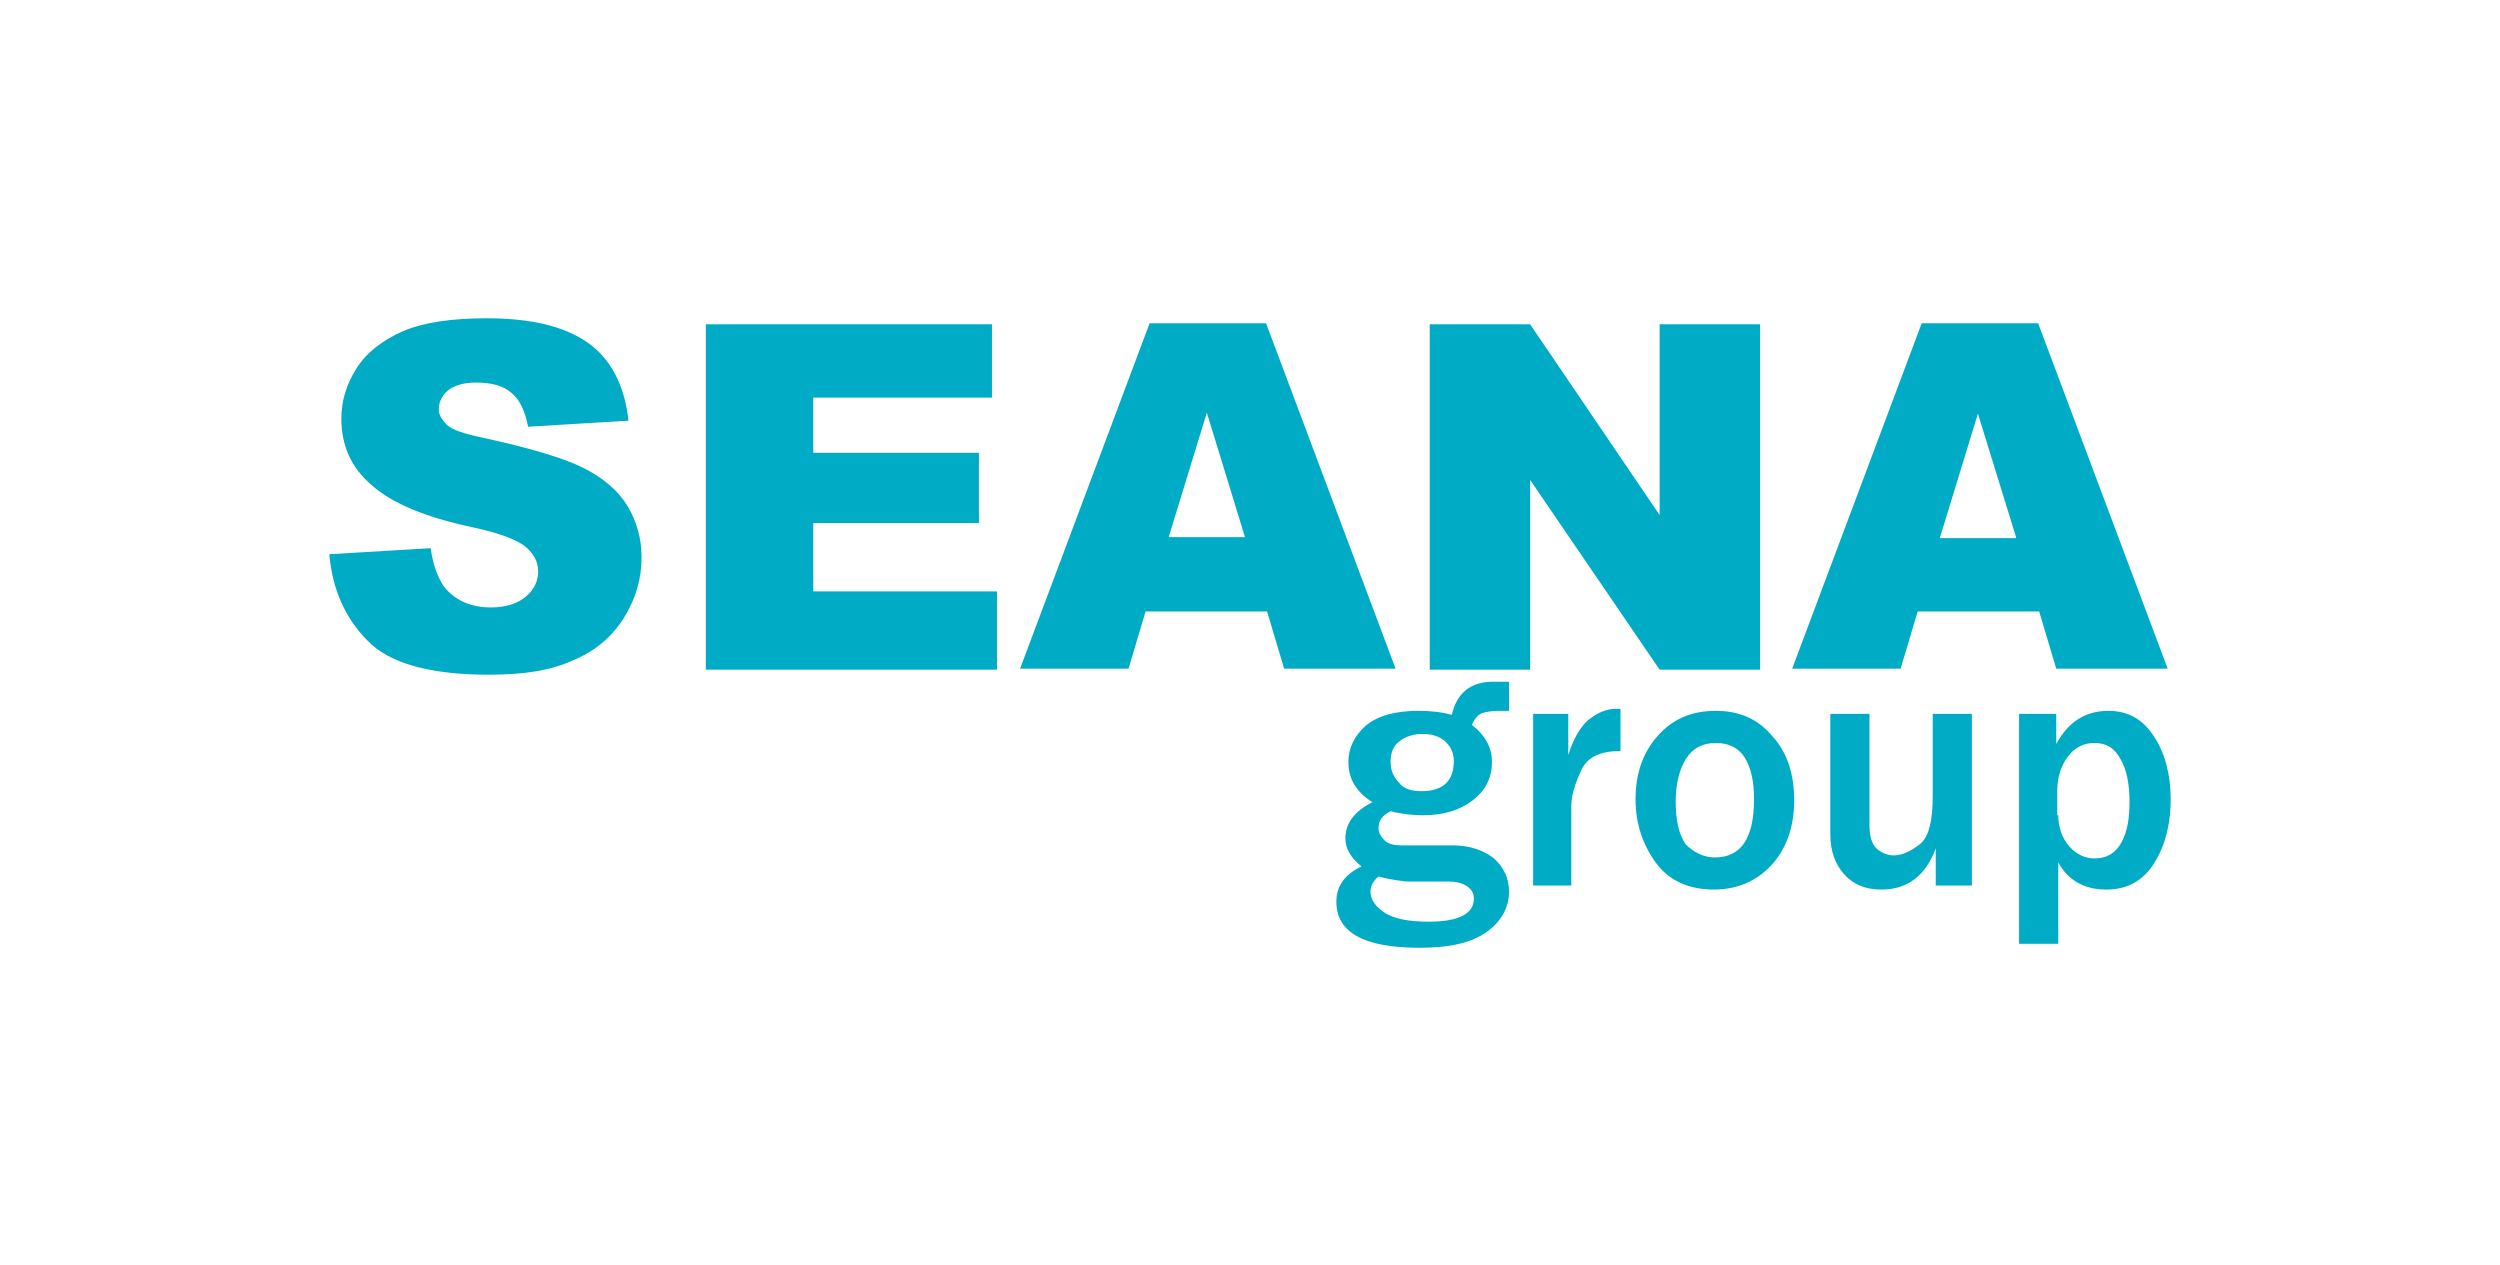
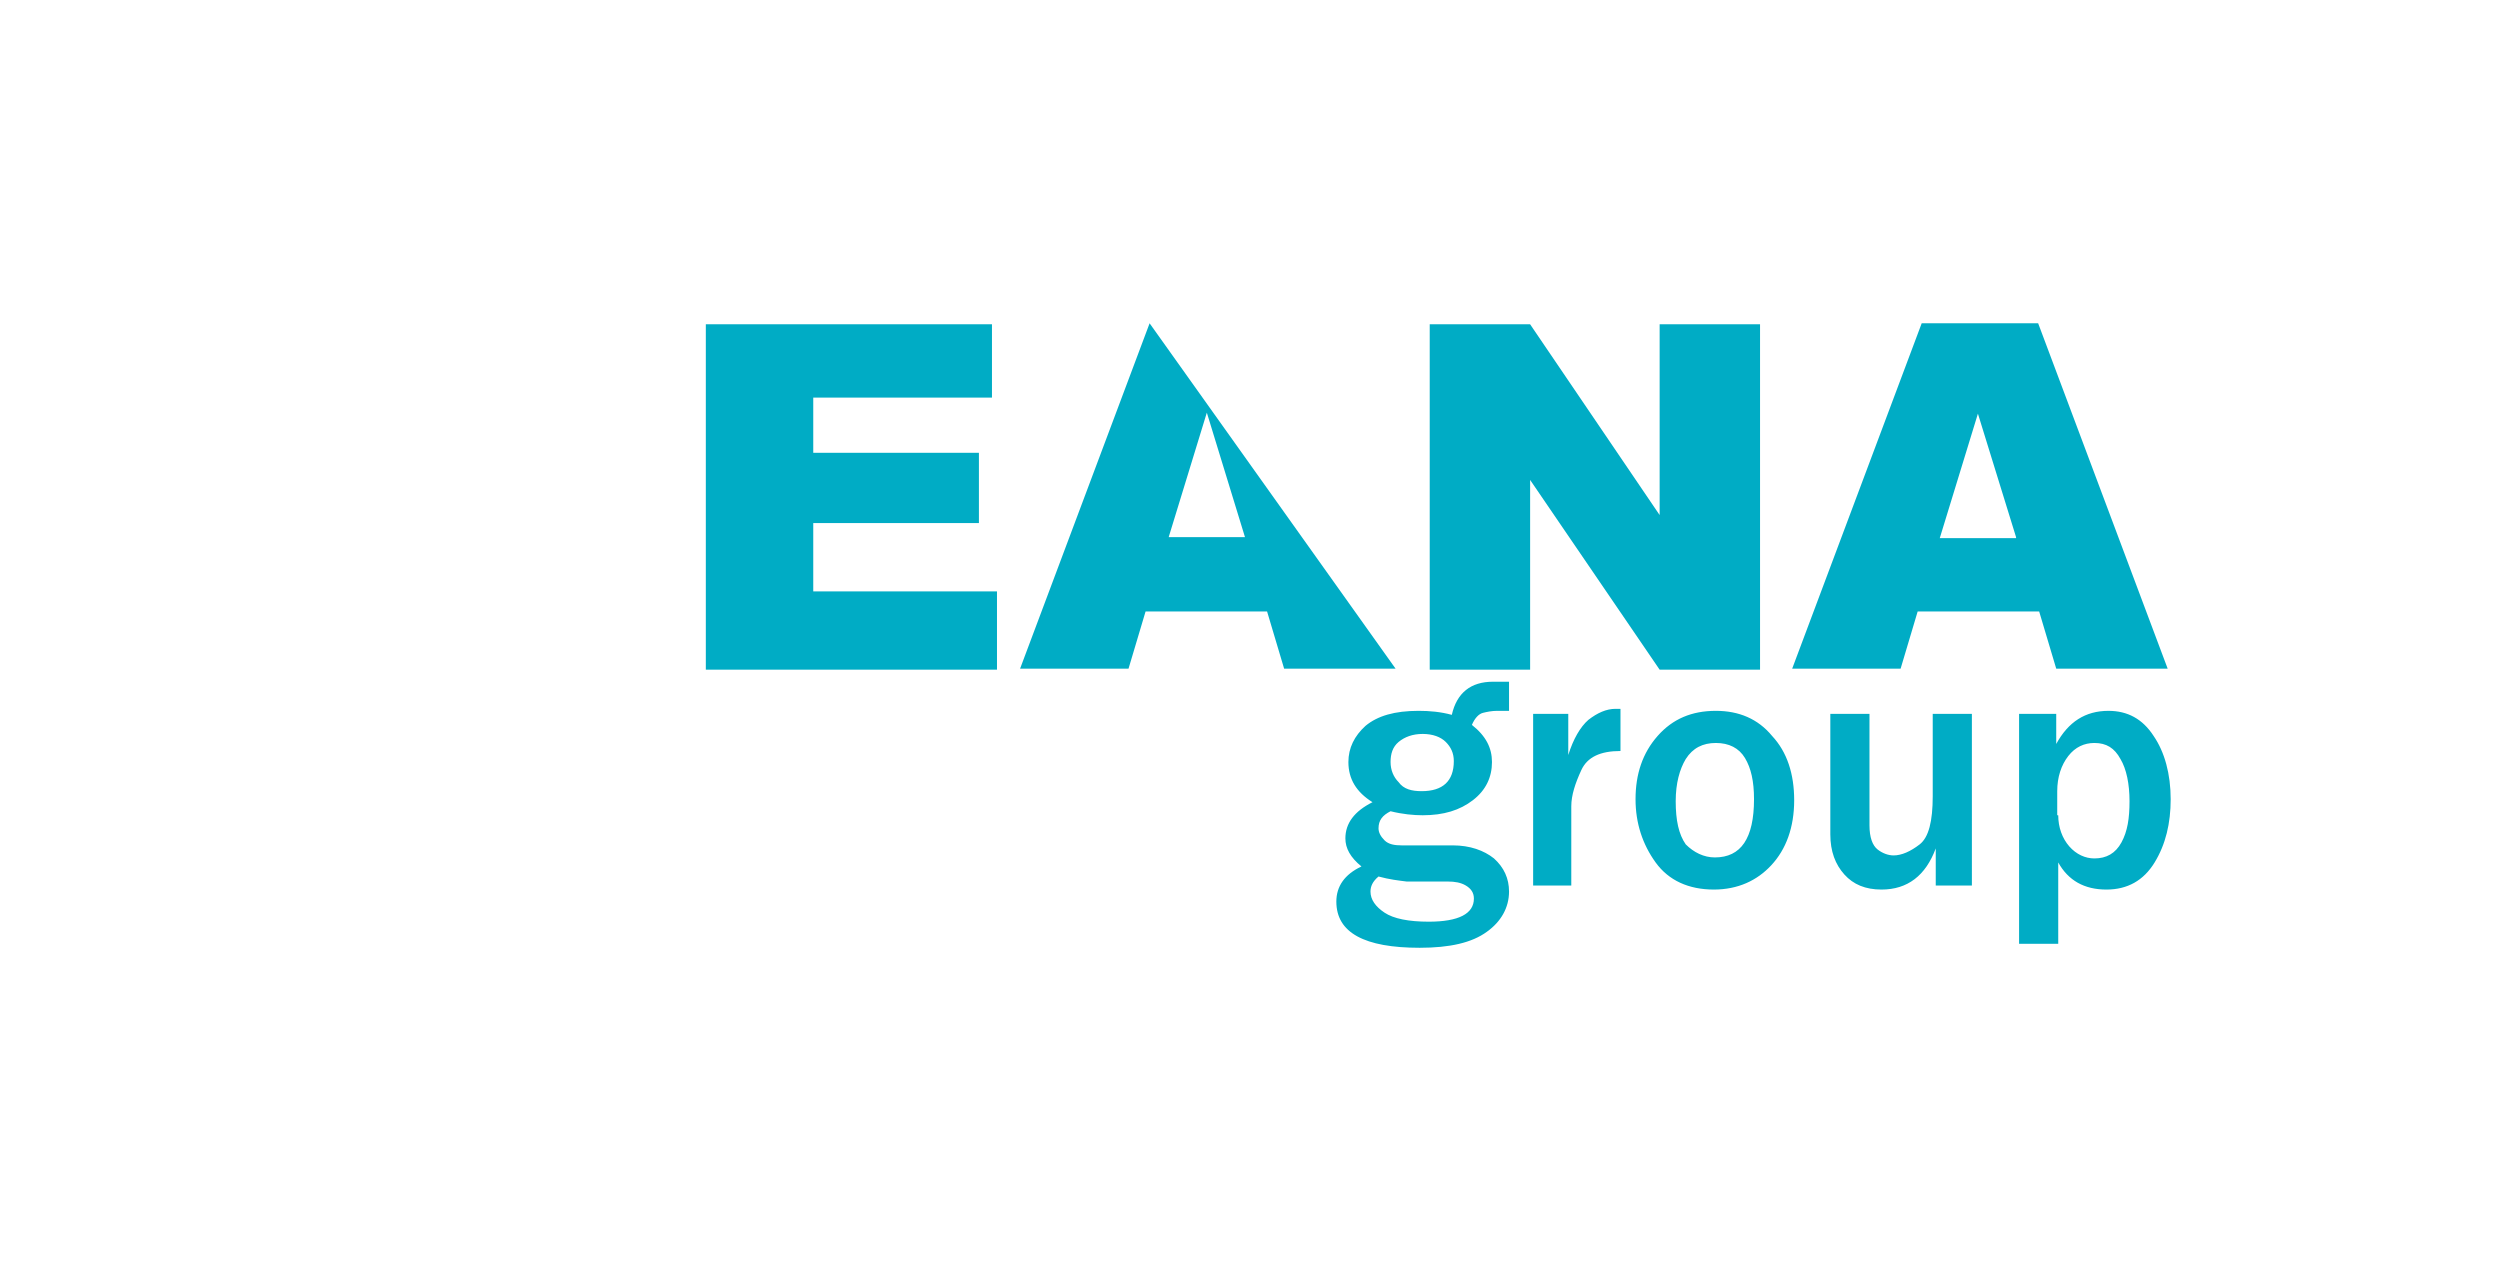
<svg xmlns="http://www.w3.org/2000/svg" version="1.1" id="Layer_1" x="0px" y="0px" viewBox="0 0 249 126" style="enable-background:new 0 0 249 126;" xml:space="preserve">
  <style type="text/css">
	.st0{fill:#00ACC5;}
</style>
  <g>
-     <path class="st0" d="M32.8,55.2l10.1-0.6c0.2,1.6,0.7,2.9,1.3,3.8c1.1,1.4,2.7,2.1,4.7,2.1c1.5,0,2.7-0.4,3.5-1.1   c0.8-0.7,1.2-1.5,1.2-2.5c0-0.9-0.4-1.7-1.2-2.4c-0.8-0.7-2.6-1.4-5.4-2c-4.7-1-8-2.4-10-4.2c-2-1.7-3-3.9-3-6.6   c0-1.8,0.5-3.4,1.5-5c1-1.6,2.6-2.8,4.6-3.7c2.1-0.9,4.9-1.3,8.4-1.3c4.4,0,7.7,0.8,10,2.4c2.3,1.6,3.7,4.2,4.1,7.8l-10,0.6   c-0.3-1.5-0.8-2.7-1.7-3.4c-0.8-0.7-2-1-3.5-1c-1.2,0-2.2,0.3-2.8,0.8c-0.6,0.5-0.9,1.2-0.9,1.9c0,0.5,0.3,1,0.8,1.5   c0.5,0.5,1.7,0.9,3.6,1.3c4.6,1,8,2,10,3c2,1,3.5,2.3,4.4,3.8c0.9,1.5,1.4,3.2,1.4,5.1c0,2.2-0.6,4.2-1.8,6.1   c-1.2,1.9-2.9,3.3-5.1,4.2c-2.2,1-4.9,1.4-8.3,1.4c-5.8,0-9.9-1.1-12.1-3.4C34.4,61.6,33.1,58.7,32.8,55.2" />
-     <path class="st0" d="M200.8,53.5L197,41.2l-3.8,12.4H200.8z M203.1,60.9H191l-1.7,5.7h-10.8l12.9-34.4h11.6l12.9,34.4h-11.1   L203.1,60.9z M142.5,32.3h9.9l12.9,19v-19h10v34.4h-10l-12.9-18.9v18.9h-10V32.3z M124,53.5l-3.8-12.4l-3.8,12.4H124z M126.2,60.9   h-12.1l-1.7,5.7h-10.8l12.9-34.4h11.6L139,66.6h-11.1L126.2,60.9z M70.4,32.3h28.4v7.3H81v5.5h16.5v7H81v6.8h18.3v7.8h-29V32.3z" />
+     <path class="st0" d="M200.8,53.5L197,41.2l-3.8,12.4H200.8z M203.1,60.9H191l-1.7,5.7h-10.8l12.9-34.4h11.6l12.9,34.4h-11.1   L203.1,60.9z M142.5,32.3h9.9l12.9,19v-19h10v34.4h-10l-12.9-18.9v18.9h-10V32.3z M124,53.5l-3.8-12.4l-3.8,12.4H124z M126.2,60.9   h-12.1l-1.7,5.7h-10.8l12.9-34.4L139,66.6h-11.1L126.2,60.9z M70.4,32.3h28.4v7.3H81v5.5h16.5v7H81v6.8h18.3v7.8h-29V32.3z" />
    <path class="st0" d="M205,81.2c0,1.2,0.4,2.3,1.1,3.1c0.7,0.8,1.6,1.2,2.5,1.2c1.2,0,2.1-0.5,2.7-1.6c0.6-1.1,0.8-2.4,0.8-4.1   c0-1.7-0.3-3.2-0.9-4.2c-0.6-1.1-1.4-1.6-2.6-1.6c-1,0-1.9,0.4-2.6,1.3c-0.7,0.9-1.1,2.1-1.1,3.5V81.2z M205,94h-3.9V71.1h3.7v3   c1.2-2.2,2.9-3.3,5.2-3.3c1.9,0,3.4,0.8,4.5,2.5c1.1,1.6,1.7,3.8,1.7,6.3c0,2.4-0.5,4.5-1.6,6.3c-1.1,1.8-2.7,2.7-4.8,2.7   c-2.2,0-3.8-0.9-4.8-2.7V94z M196.4,88.2h-3.6v-3.7c-1,2.7-2.8,4.1-5.4,4.1c-1.6,0-2.8-0.5-3.7-1.5c-0.9-1-1.4-2.3-1.4-4v-12h3.9   v11.1c0,1.2,0.3,2,0.8,2.4c0.5,0.4,1.1,0.6,1.6,0.6c0.8,0,1.7-0.4,2.6-1.1c0.9-0.7,1.3-2.3,1.3-4.8v-8.2h3.9V88.2z M170.8,85.4   c2.6,0,3.9-1.9,3.9-5.8c0-1.8-0.3-3.1-0.9-4.1c-0.6-1-1.6-1.5-2.9-1.5c-1.3,0-2.3,0.5-3,1.6c-0.6,1-1,2.4-1,4.2   c0,1.9,0.3,3.3,1,4.3C168.7,84.9,169.7,85.4,170.8,85.4z M170.7,88.6c-2.5,0-4.5-0.9-5.8-2.7c-1.3-1.8-2-3.9-2-6.3   c0-2.5,0.7-4.6,2.2-6.3c1.5-1.7,3.4-2.5,5.8-2.5c2.3,0,4.2,0.8,5.6,2.5c1.5,1.6,2.2,3.8,2.2,6.4c0,2.7-0.8,4.9-2.3,6.5   C175,87.7,173.1,88.6,170.7,88.6z M156.6,88.2h-3.9V71.1h3.5v4.1c0.5-1.6,1.2-2.8,2-3.5c0.9-0.7,1.8-1.1,2.7-1.1c0.1,0,0.3,0,0.5,0   v4.2c-2,0-3.3,0.6-3.9,1.9s-1,2.5-1,3.6V88.2z M137.3,87.3c-0.6,0.5-0.8,1-0.8,1.5c0,0.8,0.5,1.5,1.4,2.1c0.9,0.6,2.4,0.9,4.4,0.9   c3,0,4.5-0.8,4.5-2.3c0-0.6-0.3-1-0.8-1.3c-0.5-0.3-1.1-0.4-1.8-0.4h-4.1C139.3,87.7,138.4,87.6,137.3,87.3z M141.6,78.8   c2.1,0,3.2-1,3.2-3c0-0.8-0.3-1.4-0.8-1.9c-0.5-0.5-1.3-0.8-2.3-0.8c-1,0-1.8,0.3-2.4,0.8c-0.6,0.5-0.8,1.2-0.8,2   c0,0.8,0.3,1.5,0.8,2C139.8,78.6,140.6,78.8,141.6,78.8z M150.3,67.8v3h-1.2c-0.5,0-1,0.1-1.4,0.2c-0.4,0.1-0.8,0.5-1.1,1.2   c1.4,1.1,2,2.3,2,3.7c0,1.5-0.6,2.8-1.9,3.8c-1.3,1-2.9,1.5-5,1.5c-0.9,0-2-0.1-3.2-0.4c-0.8,0.4-1.2,0.9-1.2,1.7   c0,0.4,0.2,0.8,0.6,1.2c0.4,0.4,1,0.5,1.7,0.5h5.1c1.7,0,3.1,0.5,4.1,1.3c1,0.9,1.5,2,1.5,3.3c0,1.6-0.8,3-2.2,4   c-1.5,1.1-3.7,1.6-6.7,1.6c-5.5,0-8.3-1.5-8.3-4.6c0-1.5,0.8-2.7,2.5-3.5c-1.1-0.9-1.6-1.8-1.6-2.8c0-1.5,0.9-2.7,2.7-3.6   c-1.6-1-2.4-2.3-2.4-4c0-1.4,0.6-2.6,1.7-3.6c1.2-1,2.9-1.5,5.3-1.5c1.1,0,2.2,0.1,3.3,0.4c0.5-2.2,1.9-3.3,4.1-3.3H150.3z" />
  </g>
</svg>